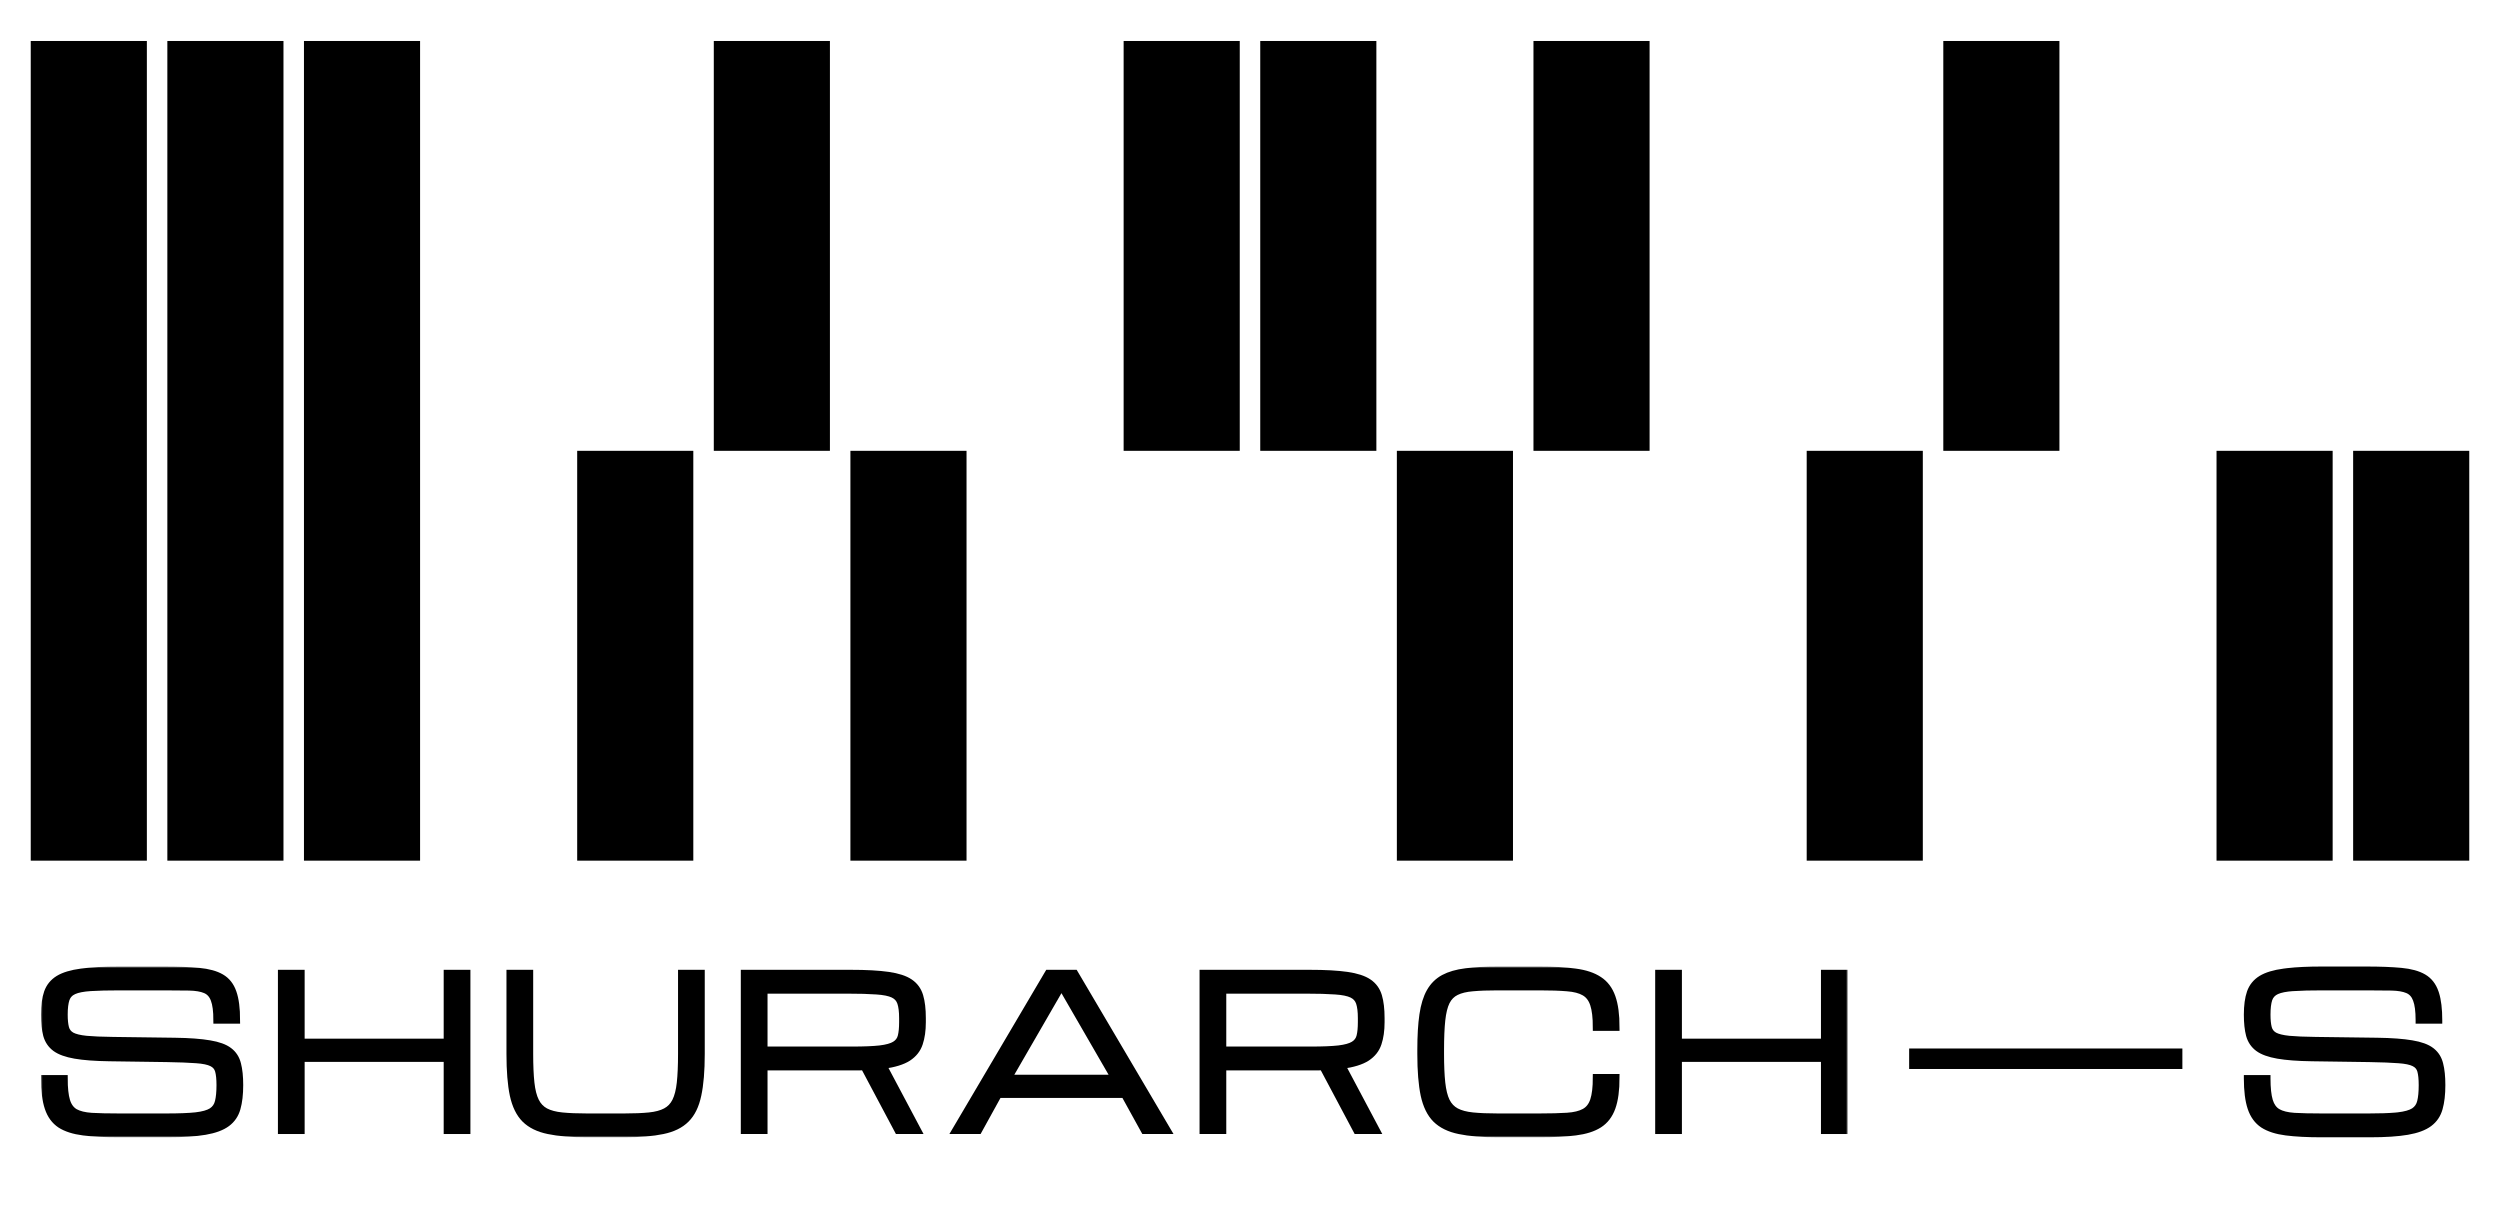
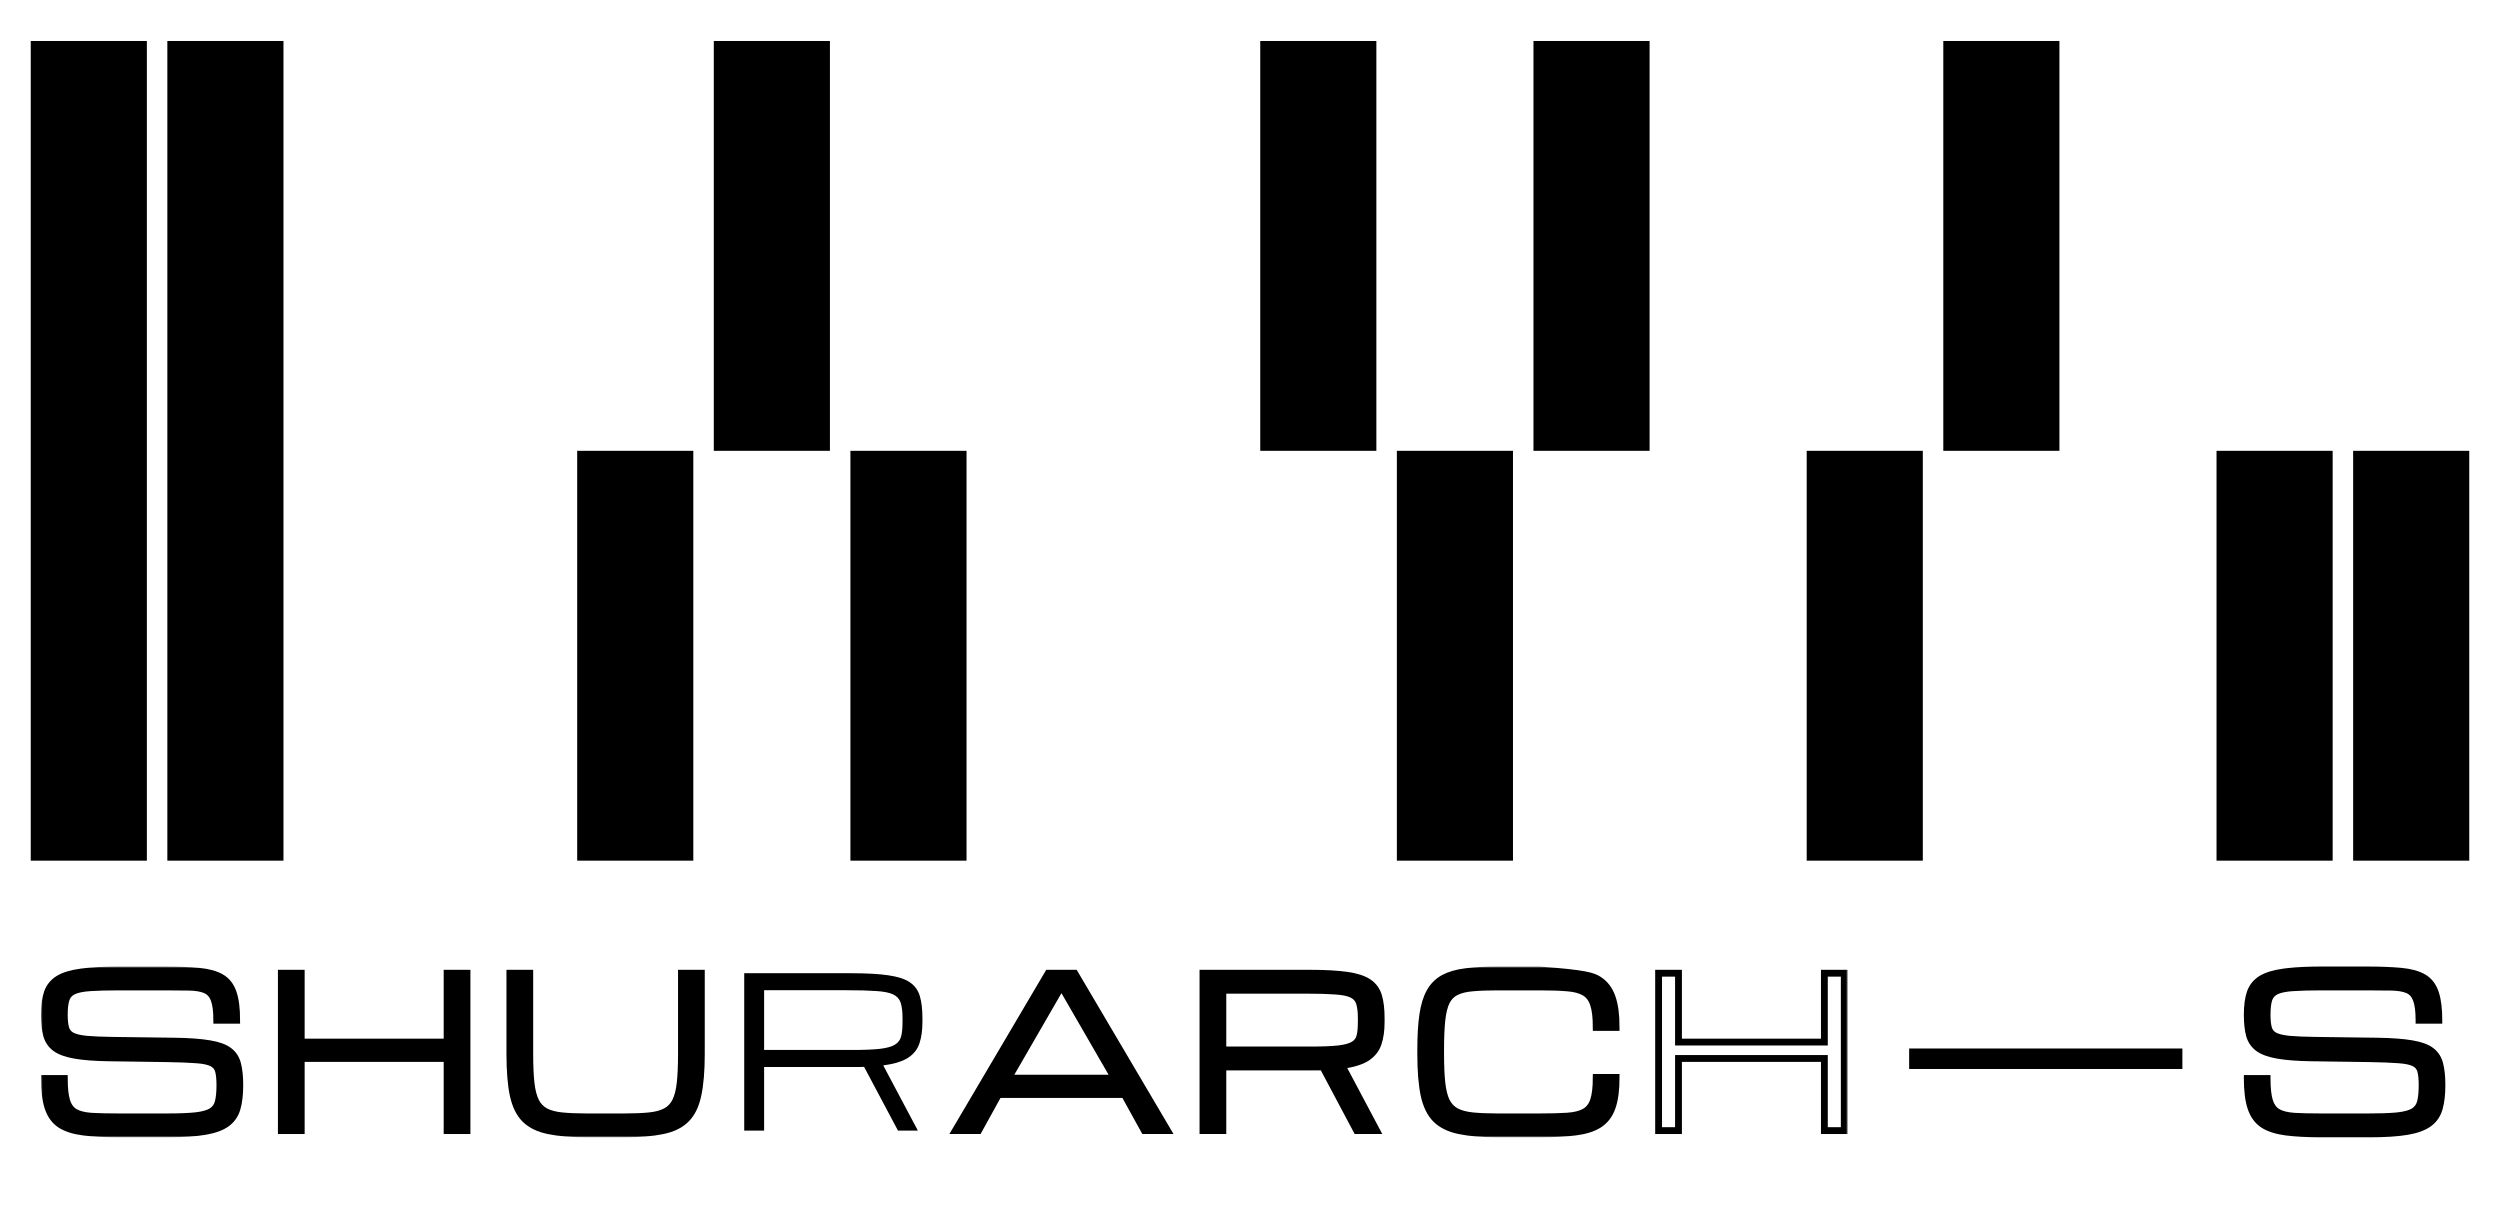
<svg xmlns="http://www.w3.org/2000/svg" width="732" height="360" viewBox="0 0 732 360" fill="none">
  <mask id="path-1-outside-1_189_255" maskUnits="userSpaceOnUse" x="12" y="283" width="529" height="50" fill="black">
    <rect fill="white" x="12" y="283" width="529" height="50" />
    <path d="M64.388 317.72C64.388 315.94 64.247 314.54 63.964 313.52C63.68 312.5 63.043 311.75 62.052 311.27C61.061 310.77 59.524 310.45 57.441 310.31C55.358 310.15 52.507 310.04 48.887 309.98L32.02 309.74C27.854 309.68 24.507 309.43 21.979 308.99C19.451 308.55 17.54 307.86 16.246 306.92C14.952 305.96 14.082 304.68 13.637 303.08C13.212 301.48 13 299.48 13 297.08C13 294.46 13.293 292.3 13.88 290.6C14.486 288.9 15.568 287.57 17.126 286.61C18.703 285.65 20.928 284.98 23.799 284.6C26.671 284.2 30.382 284 34.932 284H47.916C52.042 284 55.48 284.13 58.23 284.39C60.98 284.65 63.165 285.25 64.782 286.19C66.4 287.13 67.553 288.59 68.241 290.57C68.949 292.55 69.302 295.27 69.302 298.73H63.478C63.478 296.05 63.215 294.03 62.689 292.67C62.184 291.29 61.334 290.35 60.141 289.85C58.968 289.35 57.381 289.08 55.379 289.04C53.376 289 50.889 288.98 47.916 288.98H35.236C31.616 288.98 28.714 289.05 26.53 289.19C24.366 289.33 22.728 289.65 21.615 290.15C20.503 290.65 19.755 291.45 19.37 292.55C19.006 293.65 18.824 295.16 18.824 297.08C18.824 298.7 18.956 300 19.219 300.98C19.482 301.96 20.068 302.71 20.978 303.23C21.909 303.73 23.334 304.08 25.256 304.28C27.177 304.46 29.796 304.57 33.112 304.61L51.192 304.85C55.439 304.91 58.827 305.16 61.355 305.6C63.903 306.02 65.804 306.71 67.058 307.67C68.332 308.63 69.171 309.93 69.576 311.57C70 313.19 70.213 315.24 70.213 317.72C70.213 320.42 69.95 322.69 69.424 324.53C68.918 326.35 67.927 327.81 66.451 328.91C64.975 330.01 62.841 330.8 60.05 331.28C57.259 331.76 53.589 332 49.038 332H34.842C30.696 332 27.217 331.82 24.406 331.46C21.595 331.1 19.35 330.38 17.672 329.3C16.013 328.2 14.82 326.57 14.092 324.41C13.364 322.25 13 319.37 13 315.77H18.824C18.824 318.59 19.057 320.77 19.522 322.31C19.987 323.85 20.796 324.96 21.949 325.64C23.122 326.3 24.75 326.7 26.833 326.84C28.936 326.96 31.606 327.02 34.842 327.02H48.735C52.355 327.02 55.217 326.91 57.32 326.69C59.423 326.45 60.98 326.01 61.992 325.37C63.003 324.71 63.65 323.77 63.933 322.55C64.237 321.33 64.388 319.72 64.388 317.72Z" />
    <path d="M82.375 331.04V284.96H88.199V305.12H130.911V284.96H136.736V331.04H130.911V309.92H88.199V331.04H82.375Z" />
    <path d="M171.831 332C167.281 332 163.54 331.69 160.607 331.07C157.675 330.47 155.379 329.35 153.721 327.71C152.083 326.07 150.93 323.71 150.263 320.63C149.616 317.55 149.292 313.54 149.292 308.6V284.96H155.117V308.6C155.117 312 155.238 314.82 155.481 317.06C155.723 319.3 156.178 321.09 156.846 322.43C157.513 323.77 158.464 324.77 159.697 325.43C160.951 326.09 162.569 326.52 164.551 326.72C166.533 326.92 168.96 327.02 171.831 327.02H182.813C185.705 327.02 188.132 326.92 190.093 326.72C192.075 326.52 193.683 326.09 194.917 325.43C196.17 324.77 197.131 323.77 197.798 322.43C198.466 321.09 198.921 319.3 199.164 317.06C199.406 314.82 199.528 312 199.528 308.6V284.96H205.352V308.6C205.352 313.54 205.018 317.55 204.351 320.63C203.704 323.71 202.551 326.07 200.893 327.71C199.255 329.35 196.969 330.47 194.037 331.07C191.104 331.69 187.363 332 182.813 332H171.831Z" />
    <path d="M217.908 284.96H249.093C253.644 284.96 257.304 285.16 260.075 285.56C262.865 285.96 264.979 286.65 266.415 287.63C267.851 288.61 268.821 289.95 269.327 291.65C269.833 293.35 270.085 295.5 270.085 298.1V299.3C270.085 301.7 269.792 303.77 269.206 305.51C268.639 307.23 267.537 308.63 265.899 309.71C264.261 310.77 261.834 311.52 258.619 311.96L268.751 331.04H262.926L253.006 312.38C252.602 312.4 252.177 312.41 251.732 312.41C251.308 312.41 250.863 312.41 250.398 312.41H223.733V331.04H217.908V284.96ZM223.733 307.43H249.488C252.946 307.43 255.666 307.32 257.648 307.1C259.65 306.86 261.116 306.45 262.046 305.87C262.997 305.29 263.604 304.47 263.867 303.41C264.129 302.35 264.261 300.98 264.261 299.3V298.1C264.261 296.2 264.079 294.7 263.715 293.6C263.351 292.5 262.623 291.69 261.531 291.17C260.439 290.65 258.811 290.32 256.647 290.18C254.483 290.02 251.591 289.94 247.971 289.94H223.733V307.43Z" />
    <path d="M279.73 331.04L306.91 284.96H314.676L341.856 331.04H335.061L329.237 320.48H292.349L286.525 331.04H279.73ZM295.261 315.68H326.325L310.793 288.8L295.261 315.68Z" />
    <path d="M352.229 284.96H383.414C387.964 284.96 391.624 285.16 394.395 285.56C397.186 285.96 399.299 286.65 400.735 287.63C402.171 288.61 403.142 289.95 403.647 291.65C404.153 293.35 404.406 295.5 404.406 298.1V299.3C404.406 301.7 404.112 303.77 403.526 305.51C402.96 307.23 401.857 308.63 400.219 309.71C398.581 310.77 396.154 311.52 392.939 311.96L403.071 331.04H397.246L387.327 312.38C386.922 312.4 386.498 312.41 386.053 312.41C385.628 312.41 385.183 312.41 384.718 312.41H358.053V331.04H352.229V284.96ZM358.053 307.43H383.808C387.266 307.43 389.986 307.32 391.968 307.1C393.97 306.86 395.436 306.45 396.367 305.87C397.317 305.29 397.924 304.47 398.187 303.41C398.45 302.35 398.581 300.98 398.581 299.3V298.1C398.581 296.2 398.399 294.7 398.035 293.6C397.671 292.5 396.943 291.69 395.851 291.17C394.759 290.65 393.131 290.32 390.967 290.18C388.803 290.02 385.911 289.94 382.291 289.94H358.053V307.43Z" />
    <path d="M415.991 308.6V307.4C415.991 303.32 416.194 299.9 416.598 297.14C417.003 294.36 417.7 292.1 418.691 290.36C419.682 288.62 421.027 287.29 422.726 286.37C424.445 285.45 426.599 284.83 429.187 284.51C431.776 284.17 434.89 284 438.531 284H450.756C454.922 284 458.431 284.2 461.282 284.6C464.154 284.98 466.459 285.75 468.199 286.91C469.958 288.05 471.232 289.74 472.021 291.98C472.81 294.2 473.204 297.15 473.204 300.83H467.38C467.38 297.93 467.117 295.68 466.591 294.08C466.065 292.46 465.175 291.29 463.921 290.57C462.688 289.85 460.999 289.41 458.855 289.25C456.712 289.07 454.012 288.98 450.756 288.98H438.531C435.639 288.98 433.202 289.07 431.22 289.25C429.238 289.41 427.62 289.8 426.366 290.42C425.132 291.02 424.182 291.98 423.515 293.3C422.867 294.62 422.422 296.42 422.18 298.7C421.937 300.98 421.816 303.88 421.816 307.4V308.6C421.816 312 421.937 314.82 422.18 317.06C422.422 319.3 422.867 321.09 423.515 322.43C424.182 323.77 425.132 324.77 426.366 325.43C427.62 326.09 429.238 326.52 431.22 326.72C433.202 326.92 435.639 327.02 438.531 327.02H450.756C454.012 327.02 456.712 326.95 458.855 326.81C460.999 326.67 462.688 326.26 463.921 325.58C465.175 324.9 466.065 323.77 466.591 322.19C467.117 320.59 467.38 318.35 467.38 315.47H473.204C473.204 319.15 472.81 322.09 472.021 324.29C471.232 326.49 469.958 328.15 468.199 329.27C466.459 330.37 464.154 331.1 461.282 331.46C458.431 331.82 454.922 332 450.756 332H438.531C433.98 332 430.239 331.69 427.306 331.07C424.374 330.47 422.079 329.35 420.42 327.71C418.782 326.07 417.629 323.71 416.962 320.63C416.315 317.55 415.991 313.54 415.991 308.6Z" />
    <path d="M485.639 331.04V284.96H491.463V305.12H534.176V284.96H540V331.04H534.176V309.92H491.463V331.04H485.639Z" />
  </mask>
  <path d="M64.388 317.72C64.388 315.94 64.247 314.54 63.964 313.52C63.68 312.5 63.043 311.75 62.052 311.27C61.061 310.77 59.524 310.45 57.441 310.31C55.358 310.15 52.507 310.04 48.887 309.98L32.02 309.74C27.854 309.68 24.507 309.43 21.979 308.99C19.451 308.55 17.54 307.86 16.246 306.92C14.952 305.96 14.082 304.68 13.637 303.08C13.212 301.48 13 299.48 13 297.08C13 294.46 13.293 292.3 13.88 290.6C14.486 288.9 15.568 287.57 17.126 286.61C18.703 285.65 20.928 284.98 23.799 284.6C26.671 284.2 30.382 284 34.932 284H47.916C52.042 284 55.48 284.13 58.23 284.39C60.98 284.65 63.165 285.25 64.782 286.19C66.4 287.13 67.553 288.59 68.241 290.57C68.949 292.55 69.302 295.27 69.302 298.73H63.478C63.478 296.05 63.215 294.03 62.689 292.67C62.184 291.29 61.334 290.35 60.141 289.85C58.968 289.35 57.381 289.08 55.379 289.04C53.376 289 50.889 288.98 47.916 288.98H35.236C31.616 288.98 28.714 289.05 26.53 289.19C24.366 289.33 22.728 289.65 21.615 290.15C20.503 290.65 19.755 291.45 19.37 292.55C19.006 293.65 18.824 295.16 18.824 297.08C18.824 298.7 18.956 300 19.219 300.98C19.482 301.96 20.068 302.71 20.978 303.23C21.909 303.73 23.334 304.08 25.256 304.28C27.177 304.46 29.796 304.57 33.112 304.61L51.192 304.85C55.439 304.91 58.827 305.16 61.355 305.6C63.903 306.02 65.804 306.71 67.058 307.67C68.332 308.63 69.171 309.93 69.576 311.57C70 313.19 70.213 315.24 70.213 317.72C70.213 320.42 69.95 322.69 69.424 324.53C68.918 326.35 67.927 327.81 66.451 328.91C64.975 330.01 62.841 330.8 60.05 331.28C57.259 331.76 53.589 332 49.038 332H34.842C30.696 332 27.217 331.82 24.406 331.46C21.595 331.1 19.35 330.38 17.672 329.3C16.013 328.2 14.82 326.57 14.092 324.41C13.364 322.25 13 319.37 13 315.77H18.824C18.824 318.59 19.057 320.77 19.522 322.31C19.987 323.85 20.796 324.96 21.949 325.64C23.122 326.3 24.75 326.7 26.833 326.84C28.936 326.96 31.606 327.02 34.842 327.02H48.735C52.355 327.02 55.217 326.91 57.32 326.69C59.423 326.45 60.98 326.01 61.992 325.37C63.003 324.71 63.65 323.77 63.933 322.55C64.237 321.33 64.388 319.72 64.388 317.72Z" fill="black" />
  <path d="M82.375 331.04V284.96H88.199V305.12H130.911V284.96H136.736V331.04H130.911V309.92H88.199V331.04H82.375Z" fill="black" />
  <path d="M171.831 332C167.281 332 163.54 331.69 160.607 331.07C157.675 330.47 155.379 329.35 153.721 327.71C152.083 326.07 150.93 323.71 150.263 320.63C149.616 317.55 149.292 313.54 149.292 308.6V284.96H155.117V308.6C155.117 312 155.238 314.82 155.481 317.06C155.723 319.3 156.178 321.09 156.846 322.43C157.513 323.77 158.464 324.77 159.697 325.43C160.951 326.09 162.569 326.52 164.551 326.72C166.533 326.92 168.96 327.02 171.831 327.02H182.813C185.705 327.02 188.132 326.92 190.093 326.72C192.075 326.52 193.683 326.09 194.917 325.43C196.17 324.77 197.131 323.77 197.798 322.43C198.466 321.09 198.921 319.3 199.164 317.06C199.406 314.82 199.528 312 199.528 308.6V284.96H205.352V308.6C205.352 313.54 205.018 317.55 204.351 320.63C203.704 323.71 202.551 326.07 200.893 327.71C199.255 329.35 196.969 330.47 194.037 331.07C191.104 331.69 187.363 332 182.813 332H171.831Z" fill="black" />
  <path d="M217.908 284.96H249.093C253.644 284.96 257.304 285.16 260.075 285.56C262.865 285.96 264.979 286.65 266.415 287.63C267.851 288.61 268.821 289.95 269.327 291.65C269.833 293.35 270.085 295.5 270.085 298.1V299.3C270.085 301.7 269.792 303.77 269.206 305.51C268.639 307.23 267.537 308.63 265.899 309.71C264.261 310.77 261.834 311.52 258.619 311.96L268.751 331.04H262.926L253.006 312.38C252.602 312.4 252.177 312.41 251.732 312.41C251.308 312.41 250.863 312.41 250.398 312.41H223.733V331.04H217.908V284.96ZM223.733 307.43H249.488C252.946 307.43 255.666 307.32 257.648 307.1C259.65 306.86 261.116 306.45 262.046 305.87C262.997 305.29 263.604 304.47 263.867 303.41C264.129 302.35 264.261 300.98 264.261 299.3V298.1C264.261 296.2 264.079 294.7 263.715 293.6C263.351 292.5 262.623 291.69 261.531 291.17C260.439 290.65 258.811 290.32 256.647 290.18C254.483 290.02 251.591 289.94 247.971 289.94H223.733V307.43Z" fill="black" />
  <path d="M279.73 331.04L306.91 284.96H314.676L341.856 331.04H335.061L329.237 320.48H292.349L286.525 331.04H279.73ZM295.261 315.68H326.325L310.793 288.8L295.261 315.68Z" fill="black" />
  <path d="M352.229 284.96H383.414C387.964 284.96 391.624 285.16 394.395 285.56C397.186 285.96 399.299 286.65 400.735 287.63C402.171 288.61 403.142 289.95 403.647 291.65C404.153 293.35 404.406 295.5 404.406 298.1V299.3C404.406 301.7 404.112 303.77 403.526 305.51C402.96 307.23 401.857 308.63 400.219 309.71C398.581 310.77 396.154 311.52 392.939 311.96L403.071 331.04H397.246L387.327 312.38C386.922 312.4 386.498 312.41 386.053 312.41C385.628 312.41 385.183 312.41 384.718 312.41H358.053V331.04H352.229V284.96ZM358.053 307.43H383.808C387.266 307.43 389.986 307.32 391.968 307.1C393.97 306.86 395.436 306.45 396.367 305.87C397.317 305.29 397.924 304.47 398.187 303.41C398.45 302.35 398.581 300.98 398.581 299.3V298.1C398.581 296.2 398.399 294.7 398.035 293.6C397.671 292.5 396.943 291.69 395.851 291.17C394.759 290.65 393.131 290.32 390.967 290.18C388.803 290.02 385.911 289.94 382.291 289.94H358.053V307.43Z" fill="black" />
  <path d="M415.991 308.6V307.4C415.991 303.32 416.194 299.9 416.598 297.14C417.003 294.36 417.7 292.1 418.691 290.36C419.682 288.62 421.027 287.29 422.726 286.37C424.445 285.45 426.599 284.83 429.187 284.51C431.776 284.17 434.89 284 438.531 284H450.756C454.922 284 458.431 284.2 461.282 284.6C464.154 284.98 466.459 285.75 468.199 286.91C469.958 288.05 471.232 289.74 472.021 291.98C472.81 294.2 473.204 297.15 473.204 300.83H467.38C467.38 297.93 467.117 295.68 466.591 294.08C466.065 292.46 465.175 291.29 463.921 290.57C462.688 289.85 460.999 289.41 458.855 289.25C456.712 289.07 454.012 288.98 450.756 288.98H438.531C435.639 288.98 433.202 289.07 431.22 289.25C429.238 289.41 427.62 289.8 426.366 290.42C425.132 291.02 424.182 291.98 423.515 293.3C422.867 294.62 422.422 296.42 422.18 298.7C421.937 300.98 421.816 303.88 421.816 307.4V308.6C421.816 312 421.937 314.82 422.18 317.06C422.422 319.3 422.867 321.09 423.515 322.43C424.182 323.77 425.132 324.77 426.366 325.43C427.62 326.09 429.238 326.52 431.22 326.72C433.202 326.92 435.639 327.02 438.531 327.02H450.756C454.012 327.02 456.712 326.95 458.855 326.81C460.999 326.67 462.688 326.26 463.921 325.58C465.175 324.9 466.065 323.77 466.591 322.19C467.117 320.59 467.38 318.35 467.38 315.47H473.204C473.204 319.15 472.81 322.09 472.021 324.29C471.232 326.49 469.958 328.15 468.199 329.27C466.459 330.37 464.154 331.1 461.282 331.46C458.431 331.82 454.922 332 450.756 332H438.531C433.98 332 430.239 331.69 427.306 331.07C424.374 330.47 422.079 329.35 420.42 327.71C418.782 326.07 417.629 323.71 416.962 320.63C416.315 317.55 415.991 313.54 415.991 308.6Z" fill="black" />
-   <path d="M485.639 331.04V284.96H491.463V305.12H534.176V284.96H540V331.04H534.176V309.92H491.463V331.04H485.639Z" fill="black" />
  <path d="M64.388 317.72C64.388 315.94 64.247 314.54 63.964 313.52C63.68 312.5 63.043 311.75 62.052 311.27C61.061 310.77 59.524 310.45 57.441 310.31C55.358 310.15 52.507 310.04 48.887 309.98L32.02 309.74C27.854 309.68 24.507 309.43 21.979 308.99C19.451 308.55 17.54 307.86 16.246 306.92C14.952 305.96 14.082 304.68 13.637 303.08C13.212 301.48 13 299.48 13 297.08C13 294.46 13.293 292.3 13.88 290.6C14.486 288.9 15.568 287.57 17.126 286.61C18.703 285.65 20.928 284.98 23.799 284.6C26.671 284.2 30.382 284 34.932 284H47.916C52.042 284 55.48 284.13 58.23 284.39C60.98 284.65 63.165 285.25 64.782 286.19C66.4 287.13 67.553 288.59 68.241 290.57C68.949 292.55 69.302 295.27 69.302 298.73H63.478C63.478 296.05 63.215 294.03 62.689 292.67C62.184 291.29 61.334 290.35 60.141 289.85C58.968 289.35 57.381 289.08 55.379 289.04C53.376 289 50.889 288.98 47.916 288.98H35.236C31.616 288.98 28.714 289.05 26.53 289.19C24.366 289.33 22.728 289.65 21.615 290.15C20.503 290.65 19.755 291.45 19.37 292.55C19.006 293.65 18.824 295.16 18.824 297.08C18.824 298.7 18.956 300 19.219 300.98C19.482 301.96 20.068 302.71 20.978 303.23C21.909 303.73 23.334 304.08 25.256 304.28C27.177 304.46 29.796 304.57 33.112 304.61L51.192 304.85C55.439 304.91 58.827 305.16 61.355 305.6C63.903 306.02 65.804 306.71 67.058 307.67C68.332 308.63 69.171 309.93 69.576 311.57C70 313.19 70.213 315.24 70.213 317.72C70.213 320.42 69.95 322.69 69.424 324.53C68.918 326.35 67.927 327.81 66.451 328.91C64.975 330.01 62.841 330.8 60.05 331.28C57.259 331.76 53.589 332 49.038 332H34.842C30.696 332 27.217 331.82 24.406 331.46C21.595 331.1 19.35 330.38 17.672 329.3C16.013 328.2 14.82 326.57 14.092 324.41C13.364 322.25 13 319.37 13 315.77H18.824C18.824 318.59 19.057 320.77 19.522 322.31C19.987 323.85 20.796 324.96 21.949 325.64C23.122 326.3 24.75 326.7 26.833 326.84C28.936 326.96 31.606 327.02 34.842 327.02H48.735C52.355 327.02 55.217 326.91 57.32 326.69C59.423 326.45 60.98 326.01 61.992 325.37C63.003 324.71 63.65 323.77 63.933 322.55C64.237 321.33 64.388 319.72 64.388 317.72Z" stroke="black" stroke-width="2" mask="url(#path-1-outside-1_189_255)" />
  <path d="M82.375 331.04V284.96H88.199V305.12H130.911V284.96H136.736V331.04H130.911V309.92H88.199V331.04H82.375Z" stroke="black" stroke-width="2" mask="url(#path-1-outside-1_189_255)" />
  <path d="M171.831 332C167.281 332 163.54 331.69 160.607 331.07C157.675 330.47 155.379 329.35 153.721 327.71C152.083 326.07 150.93 323.71 150.263 320.63C149.616 317.55 149.292 313.54 149.292 308.6V284.96H155.117V308.6C155.117 312 155.238 314.82 155.481 317.06C155.723 319.3 156.178 321.09 156.846 322.43C157.513 323.77 158.464 324.77 159.697 325.43C160.951 326.09 162.569 326.52 164.551 326.72C166.533 326.92 168.96 327.02 171.831 327.02H182.813C185.705 327.02 188.132 326.92 190.093 326.72C192.075 326.52 193.683 326.09 194.917 325.43C196.17 324.77 197.131 323.77 197.798 322.43C198.466 321.09 198.921 319.3 199.164 317.06C199.406 314.82 199.528 312 199.528 308.6V284.96H205.352V308.6C205.352 313.54 205.018 317.55 204.351 320.63C203.704 323.71 202.551 326.07 200.893 327.71C199.255 329.35 196.969 330.47 194.037 331.07C191.104 331.69 187.363 332 182.813 332H171.831Z" stroke="black" stroke-width="2" mask="url(#path-1-outside-1_189_255)" />
-   <path d="M217.908 284.96H249.093C253.644 284.96 257.304 285.16 260.075 285.56C262.865 285.96 264.979 286.65 266.415 287.63C267.851 288.61 268.821 289.95 269.327 291.65C269.833 293.35 270.085 295.5 270.085 298.1V299.3C270.085 301.7 269.792 303.77 269.206 305.51C268.639 307.23 267.537 308.63 265.899 309.71C264.261 310.77 261.834 311.52 258.619 311.96L268.751 331.04H262.926L253.006 312.38C252.602 312.4 252.177 312.41 251.732 312.41C251.308 312.41 250.863 312.41 250.398 312.41H223.733V331.04H217.908V284.96ZM223.733 307.43H249.488C252.946 307.43 255.666 307.32 257.648 307.1C259.65 306.86 261.116 306.45 262.046 305.87C262.997 305.29 263.604 304.47 263.867 303.41C264.129 302.35 264.261 300.98 264.261 299.3V298.1C264.261 296.2 264.079 294.7 263.715 293.6C263.351 292.5 262.623 291.69 261.531 291.17C260.439 290.65 258.811 290.32 256.647 290.18C254.483 290.02 251.591 289.94 247.971 289.94H223.733V307.43Z" stroke="black" stroke-width="2" mask="url(#path-1-outside-1_189_255)" />
  <path d="M279.73 331.04L306.91 284.96H314.676L341.856 331.04H335.061L329.237 320.48H292.349L286.525 331.04H279.73ZM295.261 315.68H326.325L310.793 288.8L295.261 315.68Z" stroke="black" stroke-width="2" mask="url(#path-1-outside-1_189_255)" />
  <path d="M352.229 284.96H383.414C387.964 284.96 391.624 285.16 394.395 285.56C397.186 285.96 399.299 286.65 400.735 287.63C402.171 288.61 403.142 289.95 403.647 291.65C404.153 293.35 404.406 295.5 404.406 298.1V299.3C404.406 301.7 404.112 303.77 403.526 305.51C402.96 307.23 401.857 308.63 400.219 309.71C398.581 310.77 396.154 311.52 392.939 311.96L403.071 331.04H397.246L387.327 312.38C386.922 312.4 386.498 312.41 386.053 312.41C385.628 312.41 385.183 312.41 384.718 312.41H358.053V331.04H352.229V284.96ZM358.053 307.43H383.808C387.266 307.43 389.986 307.32 391.968 307.1C393.97 306.86 395.436 306.45 396.367 305.87C397.317 305.29 397.924 304.47 398.187 303.41C398.45 302.35 398.581 300.98 398.581 299.3V298.1C398.581 296.2 398.399 294.7 398.035 293.6C397.671 292.5 396.943 291.69 395.851 291.17C394.759 290.65 393.131 290.32 390.967 290.18C388.803 290.02 385.911 289.94 382.291 289.94H358.053V307.43Z" stroke="black" stroke-width="2" mask="url(#path-1-outside-1_189_255)" />
-   <path d="M415.991 308.6V307.4C415.991 303.32 416.194 299.9 416.598 297.14C417.003 294.36 417.7 292.1 418.691 290.36C419.682 288.62 421.027 287.29 422.726 286.37C424.445 285.45 426.599 284.83 429.187 284.51C431.776 284.17 434.89 284 438.531 284H450.756C454.922 284 458.431 284.2 461.282 284.6C464.154 284.98 466.459 285.75 468.199 286.91C469.958 288.05 471.232 289.74 472.021 291.98C472.81 294.2 473.204 297.15 473.204 300.83H467.38C467.38 297.93 467.117 295.68 466.591 294.08C466.065 292.46 465.175 291.29 463.921 290.57C462.688 289.85 460.999 289.41 458.855 289.25C456.712 289.07 454.012 288.98 450.756 288.98H438.531C435.639 288.98 433.202 289.07 431.22 289.25C429.238 289.41 427.62 289.8 426.366 290.42C425.132 291.02 424.182 291.98 423.515 293.3C422.867 294.62 422.422 296.42 422.18 298.7C421.937 300.98 421.816 303.88 421.816 307.4V308.6C421.816 312 421.937 314.82 422.18 317.06C422.422 319.3 422.867 321.09 423.515 322.43C424.182 323.77 425.132 324.77 426.366 325.43C427.62 326.09 429.238 326.52 431.22 326.72C433.202 326.92 435.639 327.02 438.531 327.02H450.756C454.012 327.02 456.712 326.95 458.855 326.81C460.999 326.67 462.688 326.26 463.921 325.58C465.175 324.9 466.065 323.77 466.591 322.19C467.117 320.59 467.38 318.35 467.38 315.47H473.204C473.204 319.15 472.81 322.09 472.021 324.29C471.232 326.49 469.958 328.15 468.199 329.27C466.459 330.37 464.154 331.1 461.282 331.46C458.431 331.82 454.922 332 450.756 332H438.531C433.98 332 430.239 331.69 427.306 331.07C424.374 330.47 422.079 329.35 420.42 327.71C418.782 326.07 417.629 323.71 416.962 320.63C416.315 317.55 415.991 313.54 415.991 308.6Z" stroke="black" stroke-width="2" mask="url(#path-1-outside-1_189_255)" />
+   <path d="M415.991 308.6V307.4C415.991 303.32 416.194 299.9 416.598 297.14C417.003 294.36 417.7 292.1 418.691 290.36C419.682 288.62 421.027 287.29 422.726 286.37C424.445 285.45 426.599 284.83 429.187 284.51C431.776 284.17 434.89 284 438.531 284H450.756C464.154 284.98 466.459 285.75 468.199 286.91C469.958 288.05 471.232 289.74 472.021 291.98C472.81 294.2 473.204 297.15 473.204 300.83H467.38C467.38 297.93 467.117 295.68 466.591 294.08C466.065 292.46 465.175 291.29 463.921 290.57C462.688 289.85 460.999 289.41 458.855 289.25C456.712 289.07 454.012 288.98 450.756 288.98H438.531C435.639 288.98 433.202 289.07 431.22 289.25C429.238 289.41 427.62 289.8 426.366 290.42C425.132 291.02 424.182 291.98 423.515 293.3C422.867 294.62 422.422 296.42 422.18 298.7C421.937 300.98 421.816 303.88 421.816 307.4V308.6C421.816 312 421.937 314.82 422.18 317.06C422.422 319.3 422.867 321.09 423.515 322.43C424.182 323.77 425.132 324.77 426.366 325.43C427.62 326.09 429.238 326.52 431.22 326.72C433.202 326.92 435.639 327.02 438.531 327.02H450.756C454.012 327.02 456.712 326.95 458.855 326.81C460.999 326.67 462.688 326.26 463.921 325.58C465.175 324.9 466.065 323.77 466.591 322.19C467.117 320.59 467.38 318.35 467.38 315.47H473.204C473.204 319.15 472.81 322.09 472.021 324.29C471.232 326.49 469.958 328.15 468.199 329.27C466.459 330.37 464.154 331.1 461.282 331.46C458.431 331.82 454.922 332 450.756 332H438.531C433.98 332 430.239 331.69 427.306 331.07C424.374 330.47 422.079 329.35 420.42 327.71C418.782 326.07 417.629 323.71 416.962 320.63C416.315 317.55 415.991 313.54 415.991 308.6Z" stroke="black" stroke-width="2" mask="url(#path-1-outside-1_189_255)" />
  <path d="M485.639 331.04V284.96H491.463V305.12H534.176V284.96H540V331.04H534.176V309.92H491.463V331.04H485.639Z" stroke="black" stroke-width="2" mask="url(#path-1-outside-1_189_255)" />
  <path d="M692.786 283.5C696.905 283.5 700.348 283.631 703.109 283.893C705.89 284.156 708.145 284.768 709.842 285.758C711.569 286.765 712.788 288.326 713.507 290.402L713.64 290.797C714.282 292.811 714.594 295.463 714.594 298.73V299.23H707.791V298.73C707.791 296.069 707.528 294.123 707.038 292.85L707.035 292.842C706.572 291.572 705.815 290.749 704.772 290.311L704.77 290.31C703.684 289.845 702.174 289.579 700.211 289.54C698.221 289.5 695.746 289.48 692.786 289.48H680.153C676.552 289.48 673.672 289.55 671.512 289.689V289.688C669.377 289.827 667.816 290.142 666.789 290.605C665.8 291.052 665.155 291.75 664.819 292.714C664.482 293.741 664.303 295.188 664.303 297.08C664.303 298.679 664.433 299.93 664.679 300.851C664.905 301.698 665.403 302.34 666.198 302.796C667.039 303.246 668.377 303.585 670.262 303.782H670.261C672.155 303.96 674.747 304.07 678.044 304.11L696.057 304.35H696.058C700.298 304.41 703.7 304.66 706.256 305.106C708.828 305.532 710.815 306.24 712.158 307.271L712.409 307.47C713.634 308.48 714.446 309.812 714.849 311.443C715.286 313.119 715.5 315.216 715.5 317.72C715.5 320.449 715.236 322.768 714.695 324.667C714.163 326.589 713.113 328.143 711.552 329.311C709.993 330.476 707.781 331.286 704.961 331.772C702.141 332.259 698.451 332.5 693.904 332.5H679.761C675.618 332.5 672.129 332.32 669.3 331.956C666.454 331.59 664.138 330.853 662.383 329.72L662.377 329.716C660.619 328.546 659.369 326.818 658.614 324.569C657.865 322.337 657.5 319.396 657.5 315.77V315.27H664.303V315.77C664.303 318.572 664.534 320.695 664.977 322.166C665.412 323.612 666.152 324.606 667.171 325.21H667.17C668.247 325.816 669.783 326.204 671.815 326.341H671.814C673.896 326.46 676.544 326.52 679.761 326.52H693.603C696.752 326.52 699.313 326.436 701.291 326.27L702.104 326.192C704.17 325.955 705.631 325.527 706.542 324.948C707.433 324.362 708.003 323.535 708.257 322.438L708.259 322.43C708.547 321.265 708.697 319.7 708.697 317.72C708.697 315.959 708.557 314.61 708.292 313.653C708.05 312.777 707.515 312.14 706.651 311.72L706.645 311.716C705.749 311.262 704.299 310.947 702.242 310.809H702.238C700.178 310.65 697.348 310.539 693.745 310.479V310.479L676.942 310.24C672.78 310.18 669.416 309.929 666.86 309.482C664.307 309.036 662.317 308.328 660.939 307.324L660.936 307.321C659.554 306.293 658.624 304.917 658.152 303.214L658.151 303.208C657.713 301.552 657.5 299.506 657.5 297.08C657.5 294.428 657.795 292.208 658.403 290.438L658.405 290.433C659.048 288.624 660.201 287.204 661.848 286.185L661.85 286.184C663.504 285.173 665.797 284.489 668.69 284.104L669.813 283.963C672.526 283.654 675.874 283.5 679.851 283.5H692.786Z" fill="black" stroke="black" />
  <rect x="559" y="307" width="80" height="6" fill="black" />
  <rect x="9" y="12" width="34" height="240" fill="black" />
  <rect x="49" y="12" width="34" height="240" fill="black" />
-   <rect x="89" y="12" width="34" height="240" fill="black" />
  <rect x="169" y="132" width="34" height="120" fill="black" />
  <rect x="249" y="132" width="34" height="120" fill="black" />
  <rect x="409" y="132" width="34" height="120" fill="black" />
  <rect x="529" y="132" width="34" height="120" fill="black" />
  <rect x="649" y="132" width="34" height="120" fill="black" />
  <rect x="689" y="132" width="34" height="120" fill="black" />
  <rect x="209" y="12" width="34" height="120" fill="black" />
-   <rect x="329" y="12" width="34" height="120" fill="black" />
  <rect x="369" y="12" width="34" height="120" fill="black" />
  <rect x="449" y="12" width="34" height="120" fill="black" />
  <rect x="569" y="12" width="34" height="120" fill="black" />
</svg>